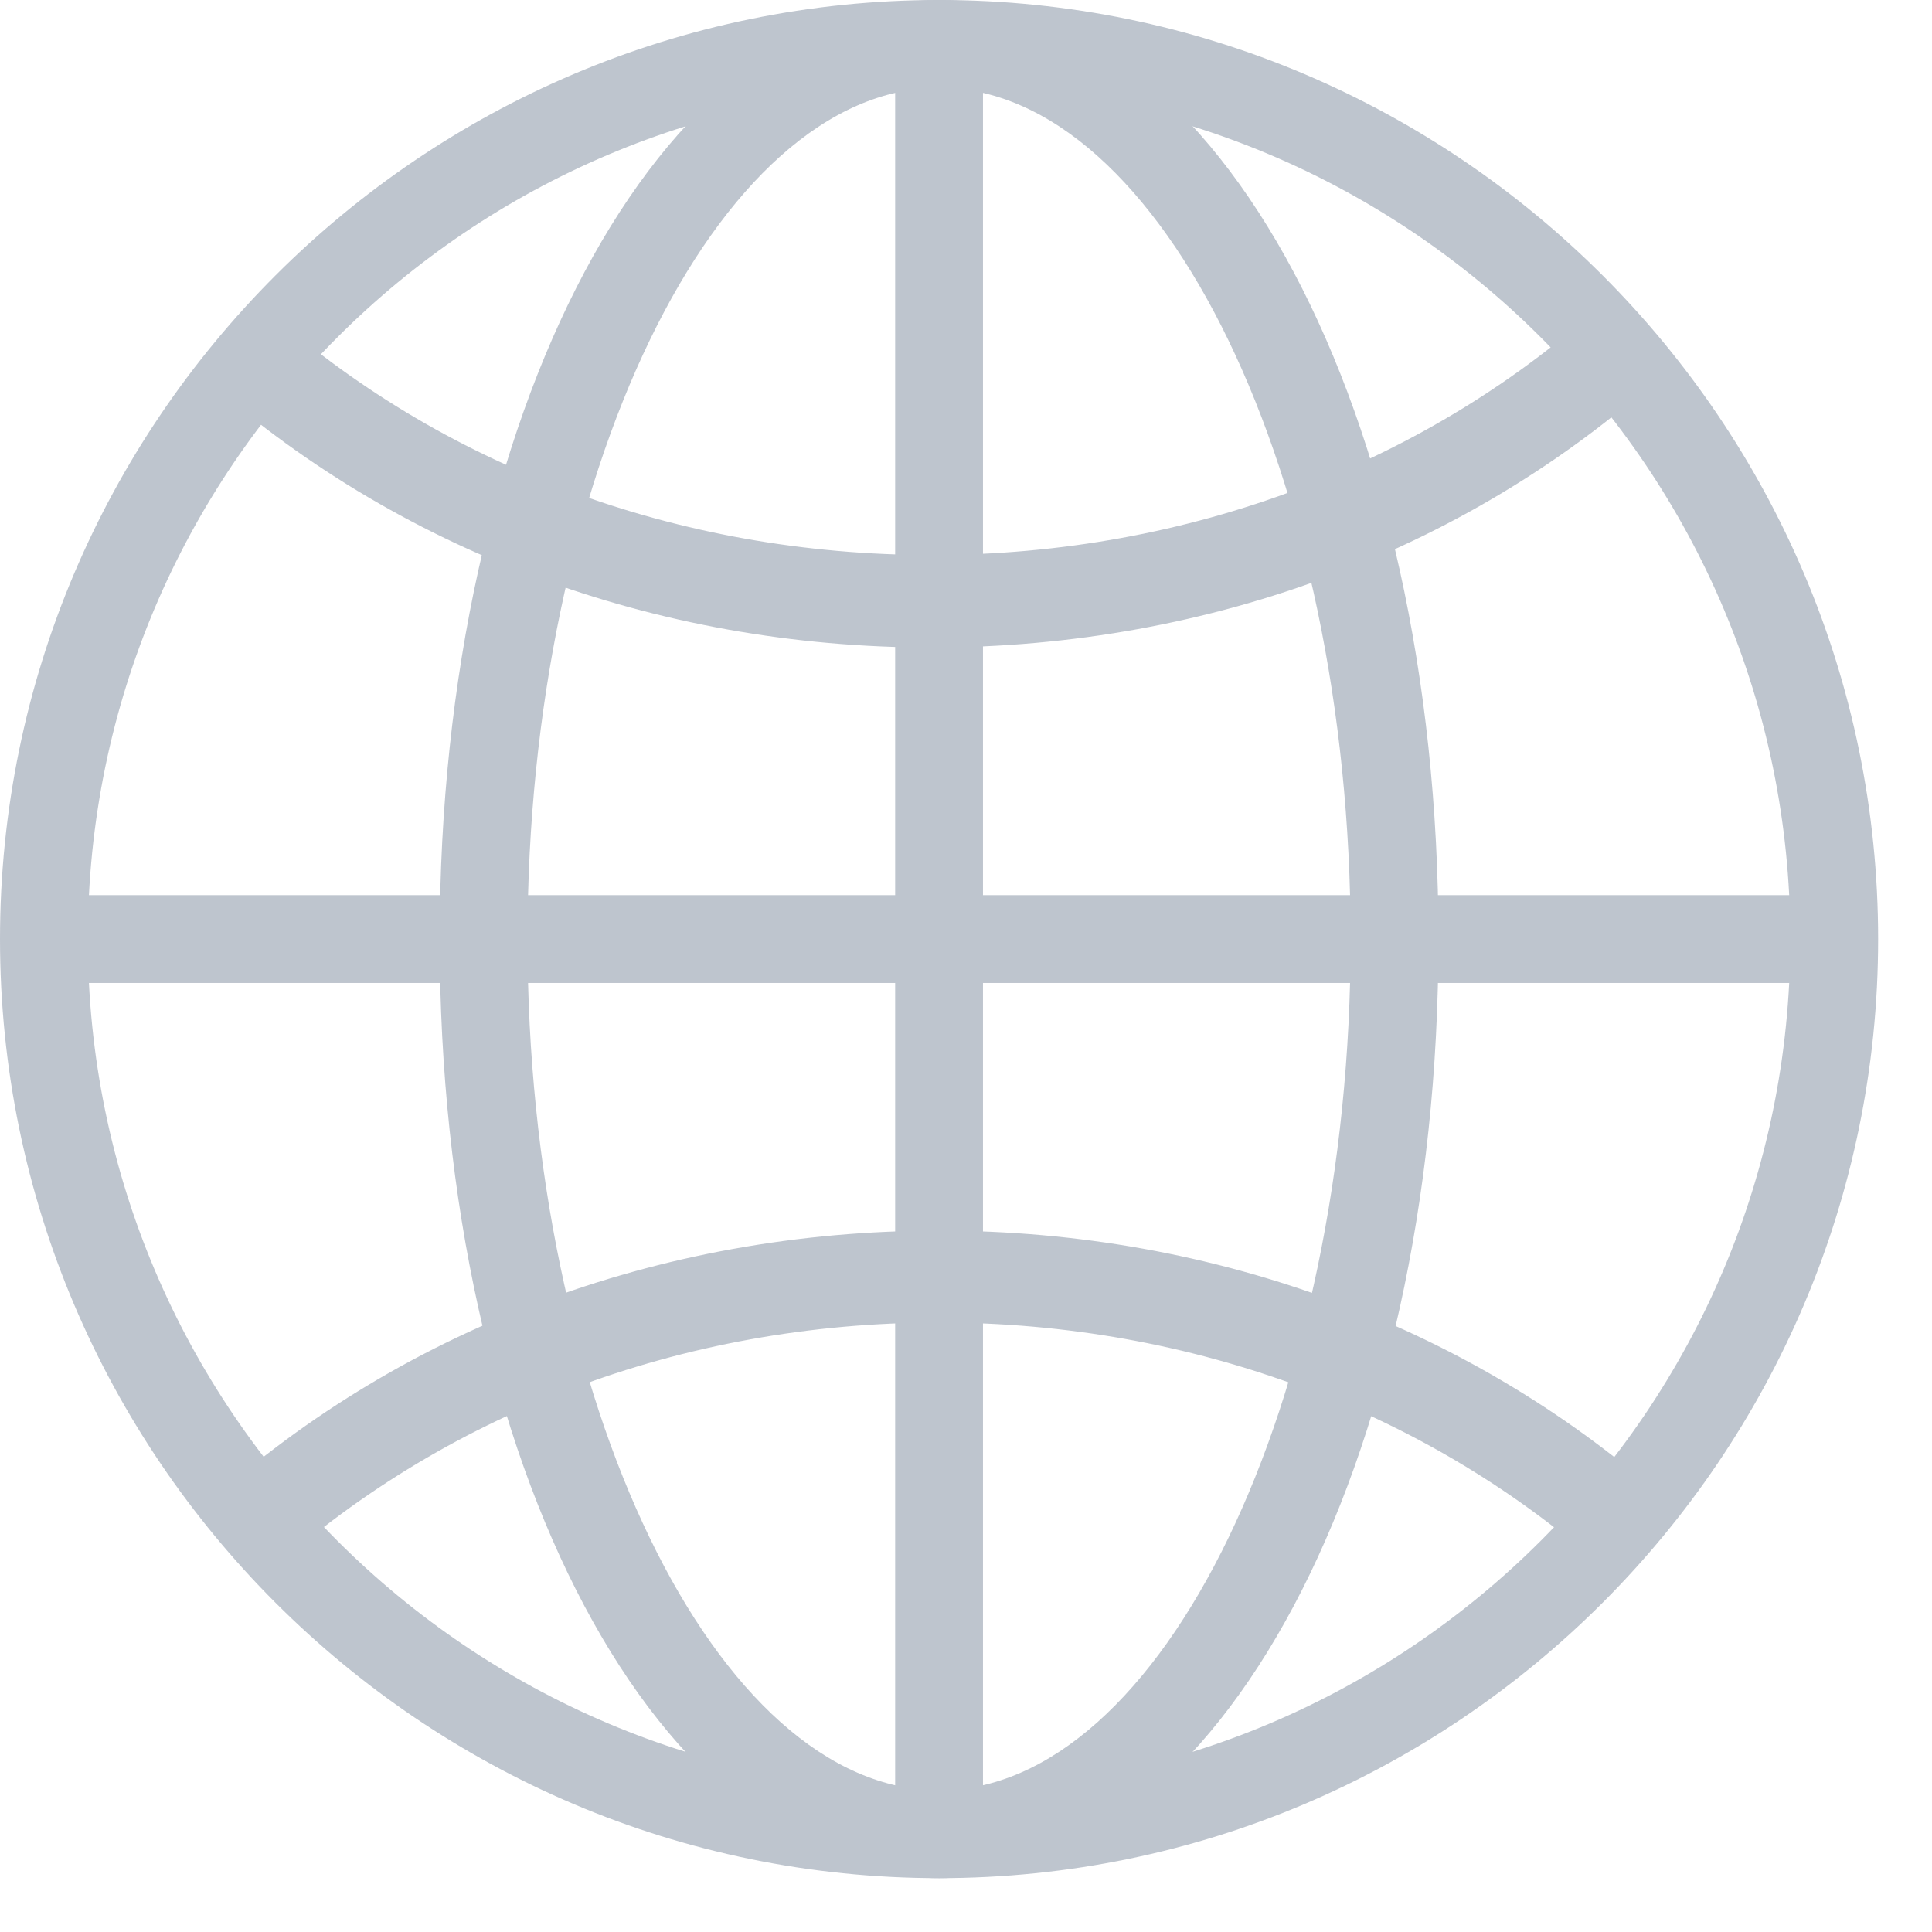
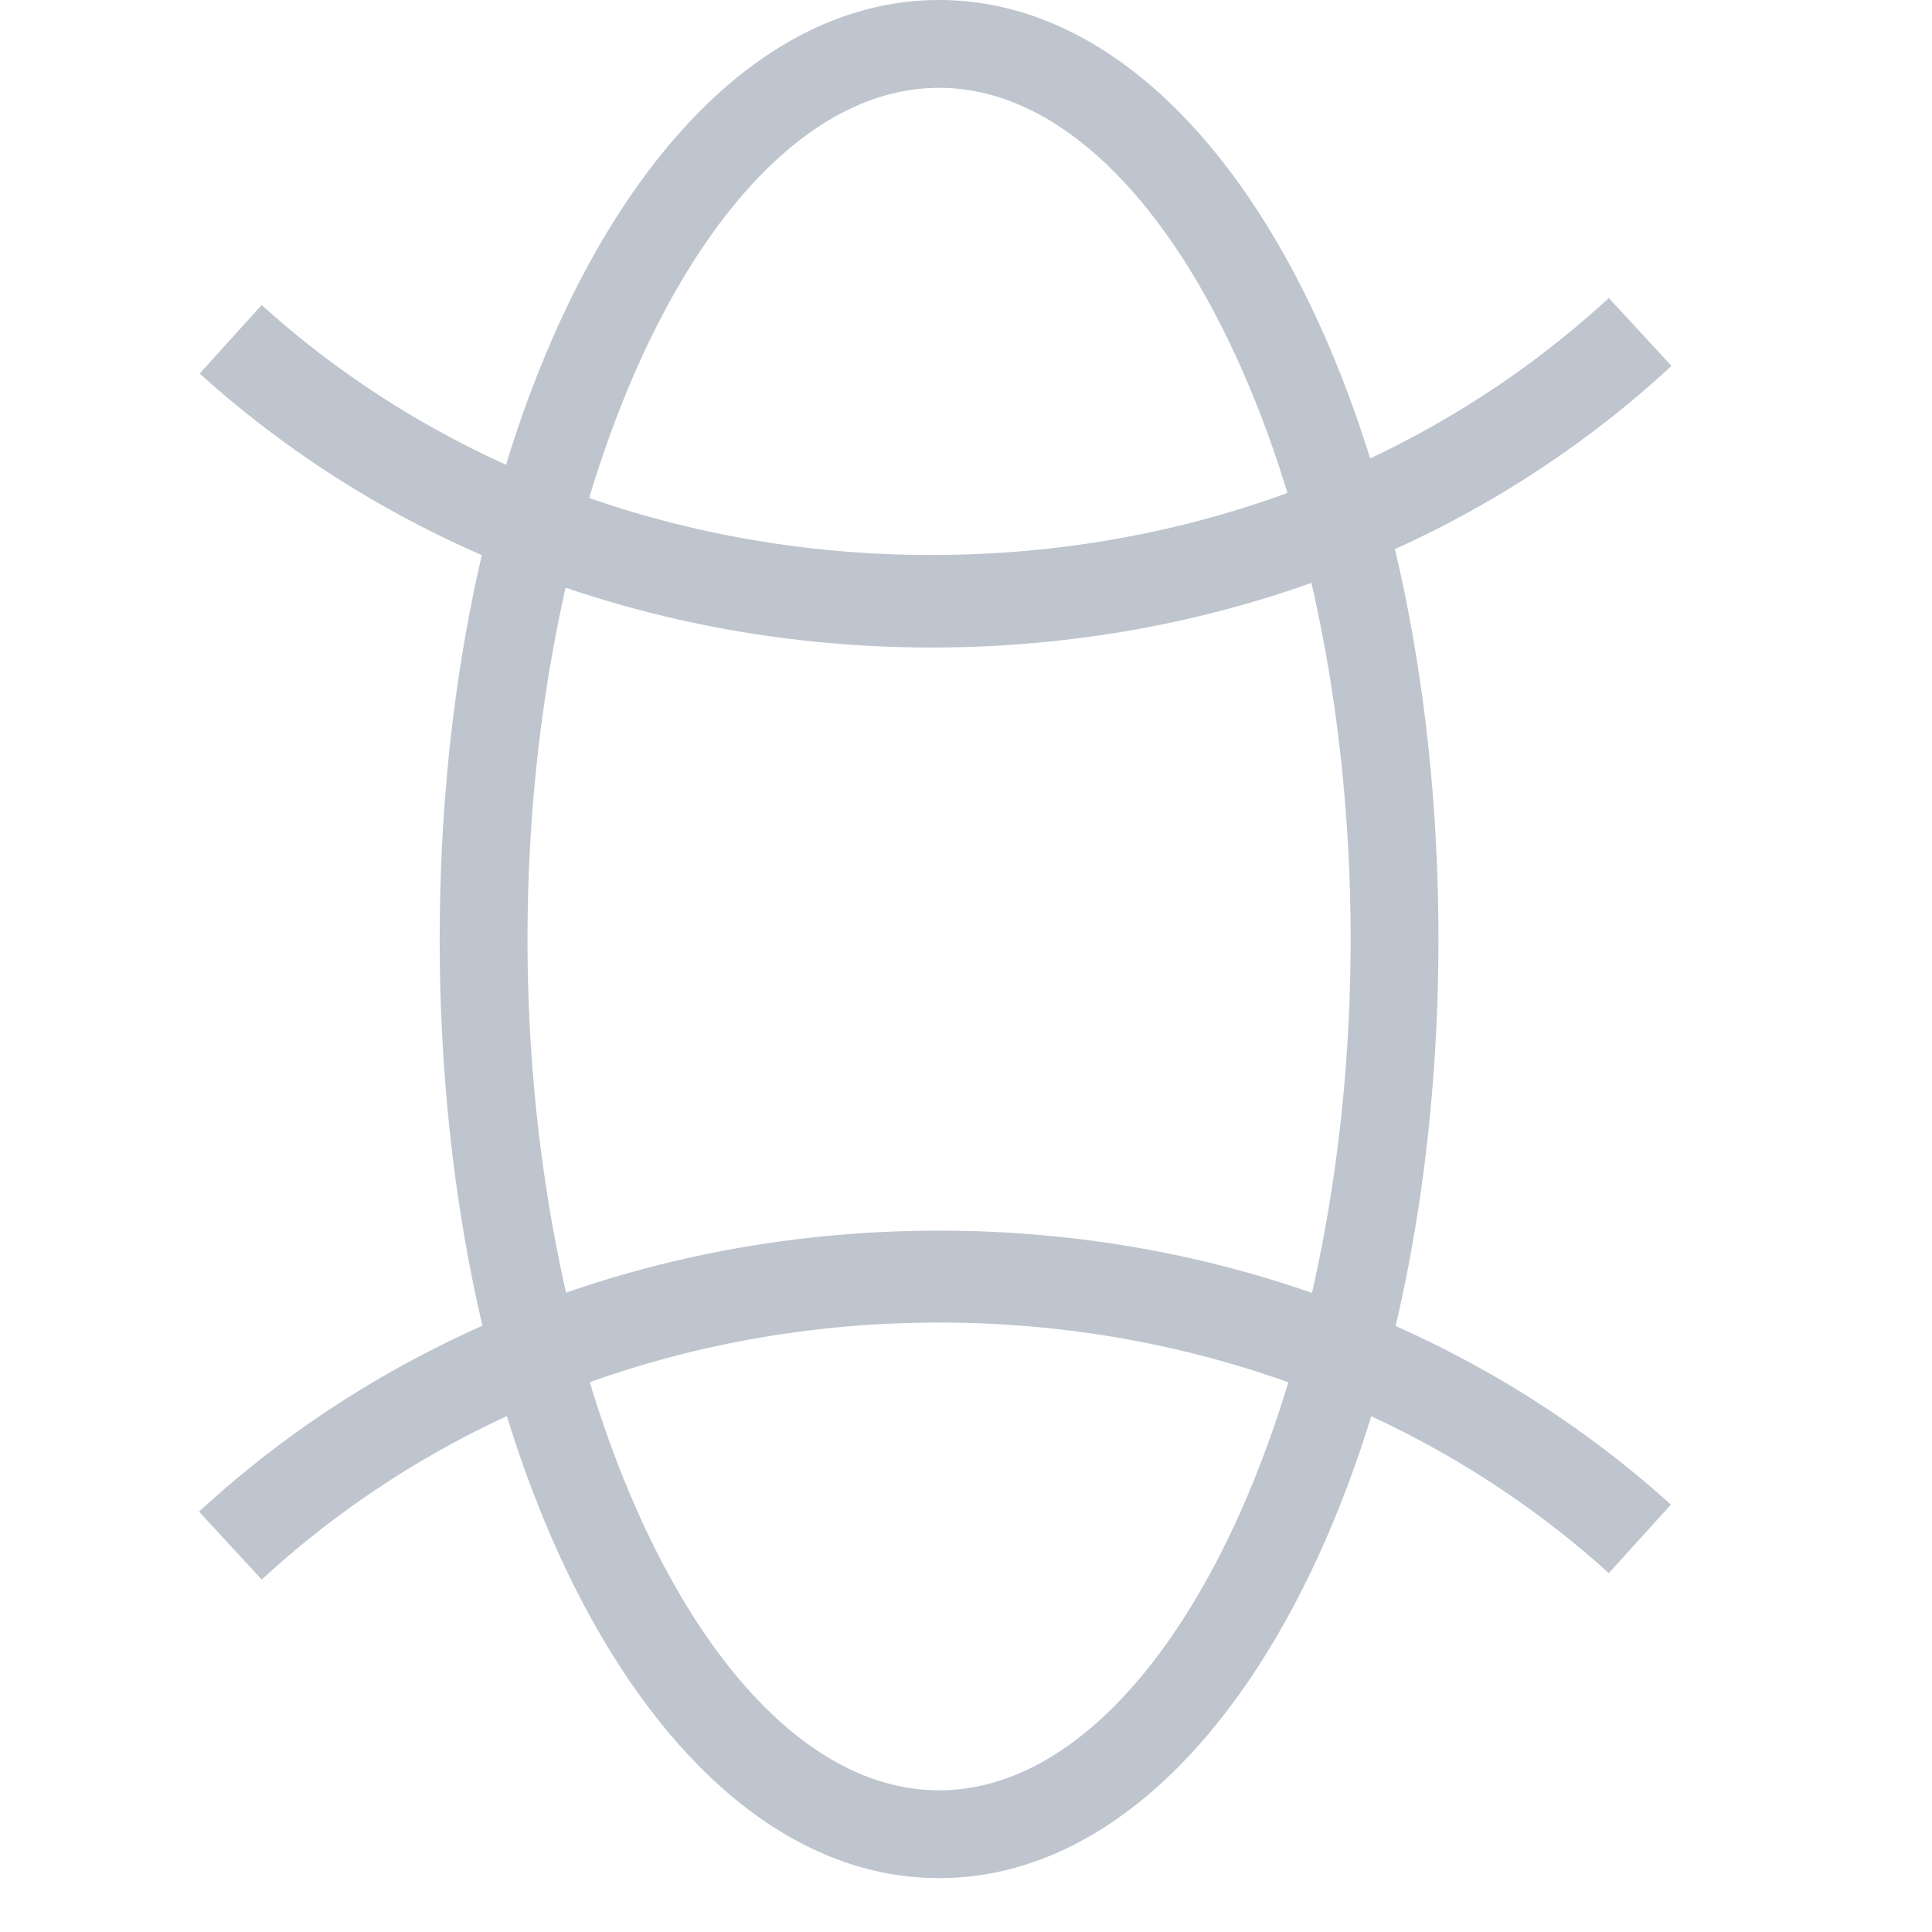
<svg xmlns="http://www.w3.org/2000/svg" width="33" height="33" viewBox="0 0 33 33" fill="none">
  <g opacity="0.3">
-     <path d="M16.04 32.08C7.2 32.08 0 24.88 0 16.04C0 7.2 7.2 0 16.04 0C24.88 0 32.08 7.2 32.08 16.04C32.08 24.88 24.88 32.08 16.04 32.08ZM16.04 1.5C8.02 1.5 1.5 8.02 1.5 16.04C1.5 24.06 8.02 30.58 16.04 30.58C24.06 30.58 30.58 24.06 30.58 16.04C30.58 8.02 24.06 1.5 16.04 1.5Z" fill="#263C5B" />
    <path d="M4.47 26.98L3.4 25.82C6.76 22.72 11.24 21.02 16.04 21.02C20.76 21.02 25.2 22.68 28.54 25.7L27.48 26.87C24.43 24.11 20.36 22.59 16.04 22.59C11.65 22.59 7.54 24.15 4.47 26.98Z" fill="#263C5B" />
    <path d="M15.91 11.06C11.19 11.06 6.75 9.4 3.41 6.38L4.47 5.21C7.52 7.97 11.59 9.48 15.91 9.48C20.3 9.48 24.41 7.92 27.48 5.09L28.55 6.25C25.19 9.36 20.7 11.06 15.91 11.06Z" fill="#263C5B" />
    <path d="M16.04 32.08C11.26 32.08 7.51 25.03 7.51 16.04C7.51 7.05 11.26 0 16.04 0C20.82 0 24.57 7.05 24.57 16.04C24.57 25.03 20.82 32.08 16.04 32.08ZM16.04 1.5C12.23 1.5 9.01 8.16 9.01 16.04C9.01 23.92 12.23 30.58 16.04 30.58C19.85 30.58 23.07 23.92 23.07 16.04C23.07 8.16 19.85 1.5 16.04 1.5Z" fill="#263C5B" />
-     <path d="M16.79 1.27H15.29V31.23H16.79V1.27Z" fill="#263C5B" />
-     <path d="M31.33 15.29H0.75V16.79H31.33V15.29Z" fill="#263C5B" />
  </g>
</svg>